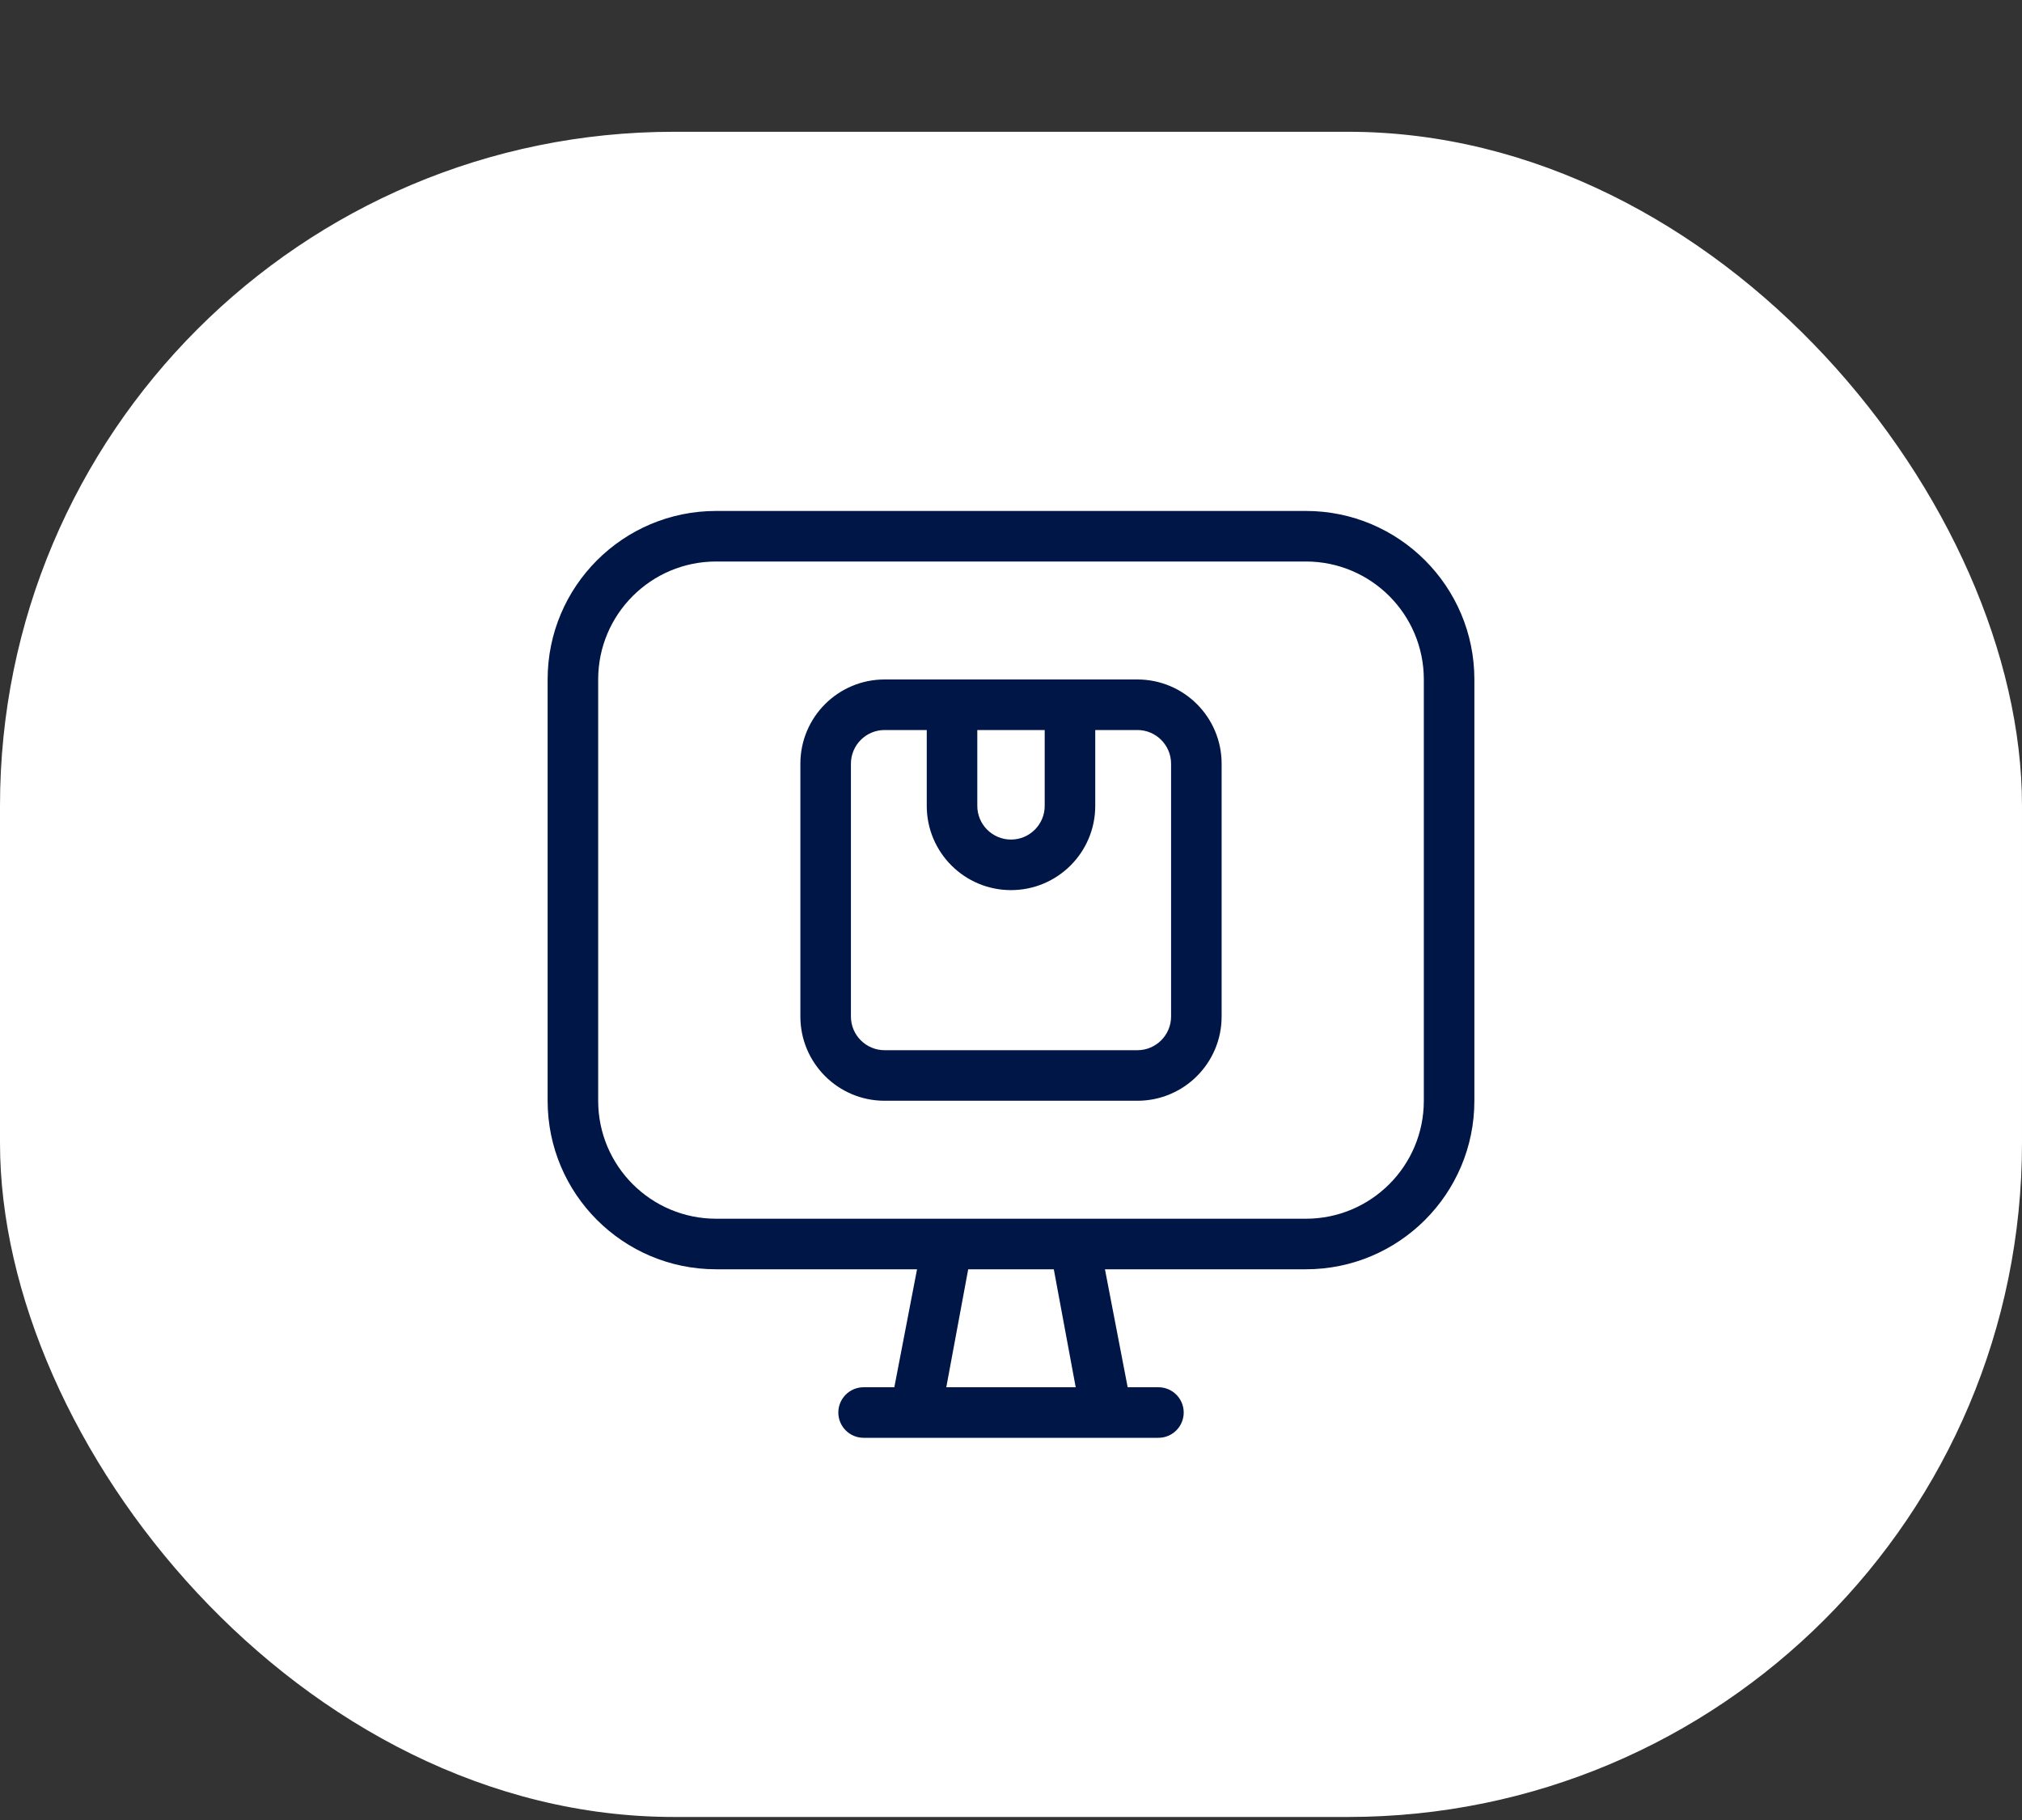
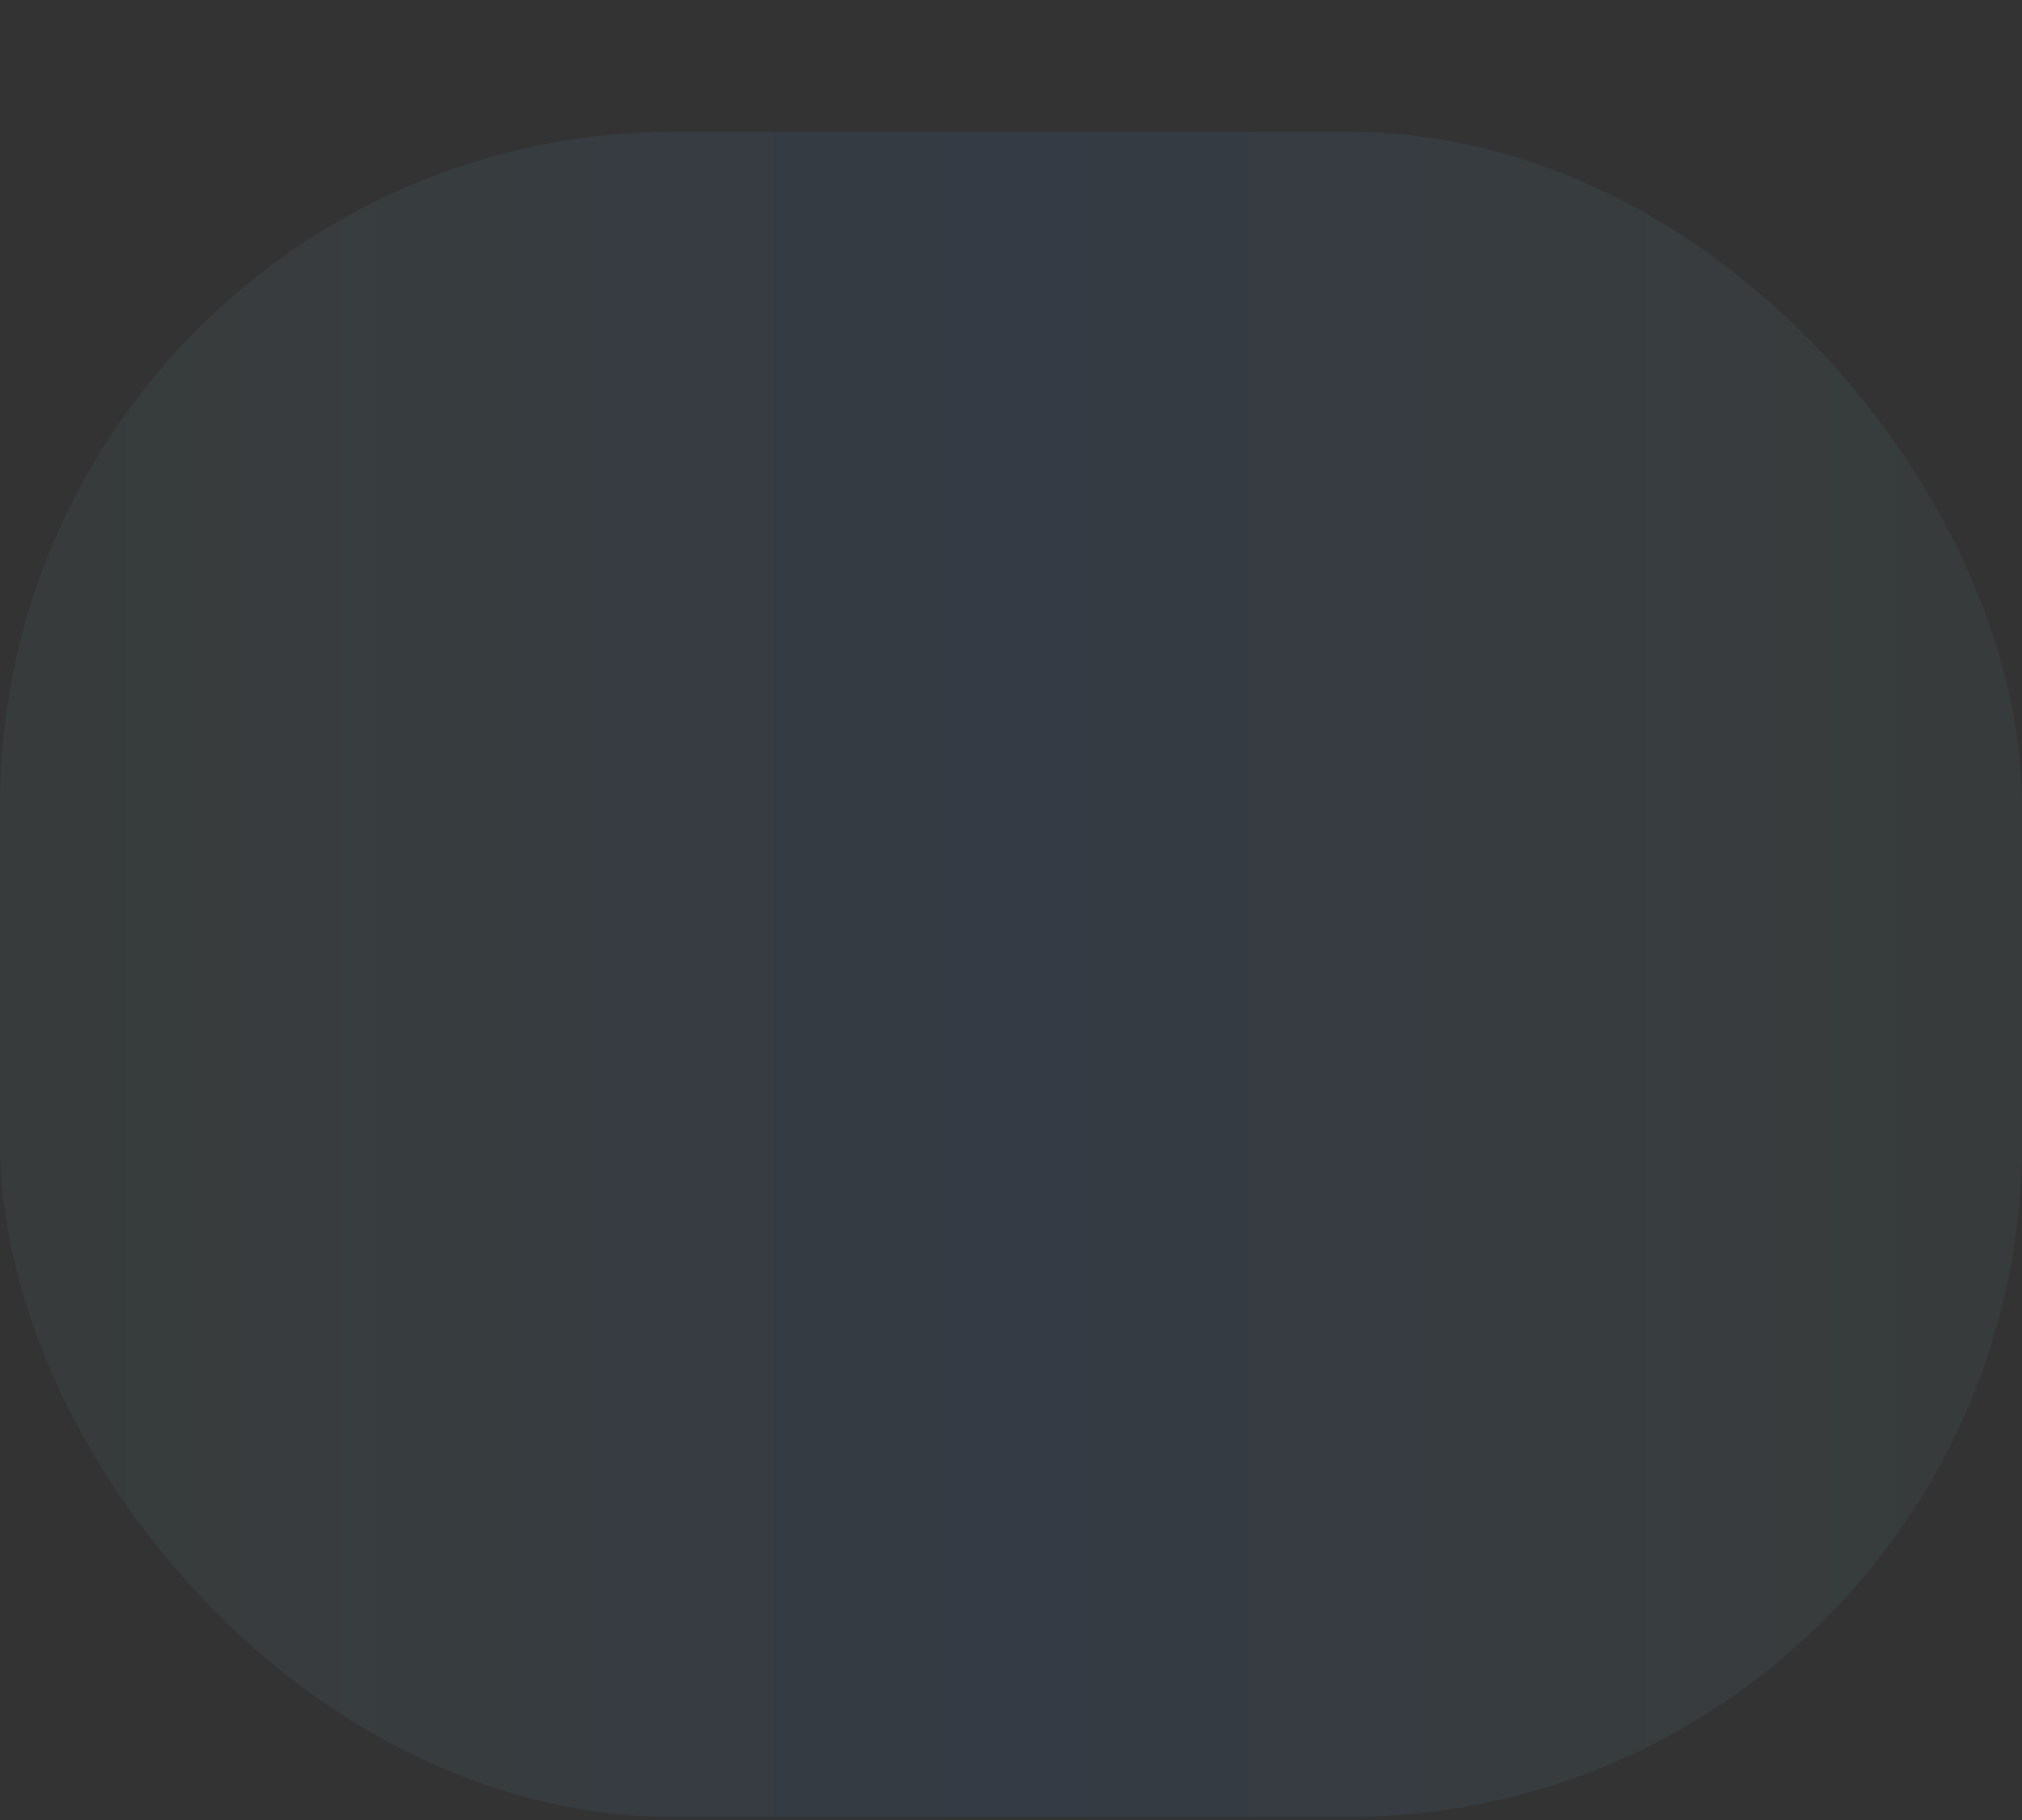
<svg xmlns="http://www.w3.org/2000/svg" width="60" height="54" viewBox="0 0 60 54" fill="none">
  <rect x="0" y="0" width="60" height="54" fill="#333333" stroke="none" />
  <rect y="3.91" width="60" height="50" rx="20" fill="url(#paint0_linear_5938_27235)" />
-   <rect y="3.91" width="60" height="50" rx="20" fill="white" />
-   <path d="M38.75 15.16C41.511 15.16 43.75 17.399 43.75 20.16V32.66C43.75 35.422 41.511 37.66 38.75 37.66H32.788L33.462 41.16H34.375C34.789 41.16 35.125 41.496 35.125 41.91C35.125 42.324 34.789 42.66 34.375 42.66H25.626C25.212 42.66 24.876 42.324 24.876 41.91C24.876 41.496 25.212 41.16 25.626 41.16H26.538L27.212 37.66H21.25C18.489 37.66 16.25 35.422 16.25 32.66V20.16C16.25 17.399 18.489 15.16 21.25 15.16H38.75ZM28.08 41.16H31.92L31.27 37.66H28.73L28.08 41.16ZM21.25 16.66C19.317 16.66 17.75 18.227 17.75 20.16V32.66C17.75 34.593 19.317 36.16 21.25 36.16H38.75C40.683 36.16 42.25 34.593 42.25 32.66V20.16C42.25 18.227 40.683 16.66 38.75 16.66H21.25ZM33.75 20.16C35.131 20.16 36.25 21.279 36.25 22.66V30.16C36.25 31.541 35.131 32.66 33.75 32.66H26.25C24.869 32.66 23.75 31.541 23.75 30.16V22.66C23.75 21.279 24.869 20.16 26.25 20.16H33.75ZM26.25 21.66C25.698 21.66 25.25 22.108 25.25 22.66V30.16C25.25 30.712 25.698 31.16 26.25 31.16H33.75C34.302 31.16 34.75 30.712 34.75 30.16V22.66C34.75 22.108 34.302 21.66 33.75 21.66H32.5V23.91C32.5 25.291 31.381 26.41 30 26.41C28.619 26.41 27.5 25.291 27.5 23.91V21.66H26.25ZM29 23.91C29 24.462 29.448 24.91 30 24.91C30.552 24.91 31 24.462 31 23.91V21.66H29V23.91Z" fill="#001647" />
  <defs>
    <linearGradient id="paint0_linear_5938_27235" x1="0" y1="53.91" x2="60" y2="53.91" gradientUnits="userSpaceOnUse">
      <stop stop-color="#8DD7D7" stop-opacity="0.05" />
      <stop offset="0.5" stop-color="#3E84DF" stop-opacity="0.1" />
      <stop offset="1" stop-color="#8DD7D7" stop-opacity="0.05" />
    </linearGradient>
  </defs>
</svg>